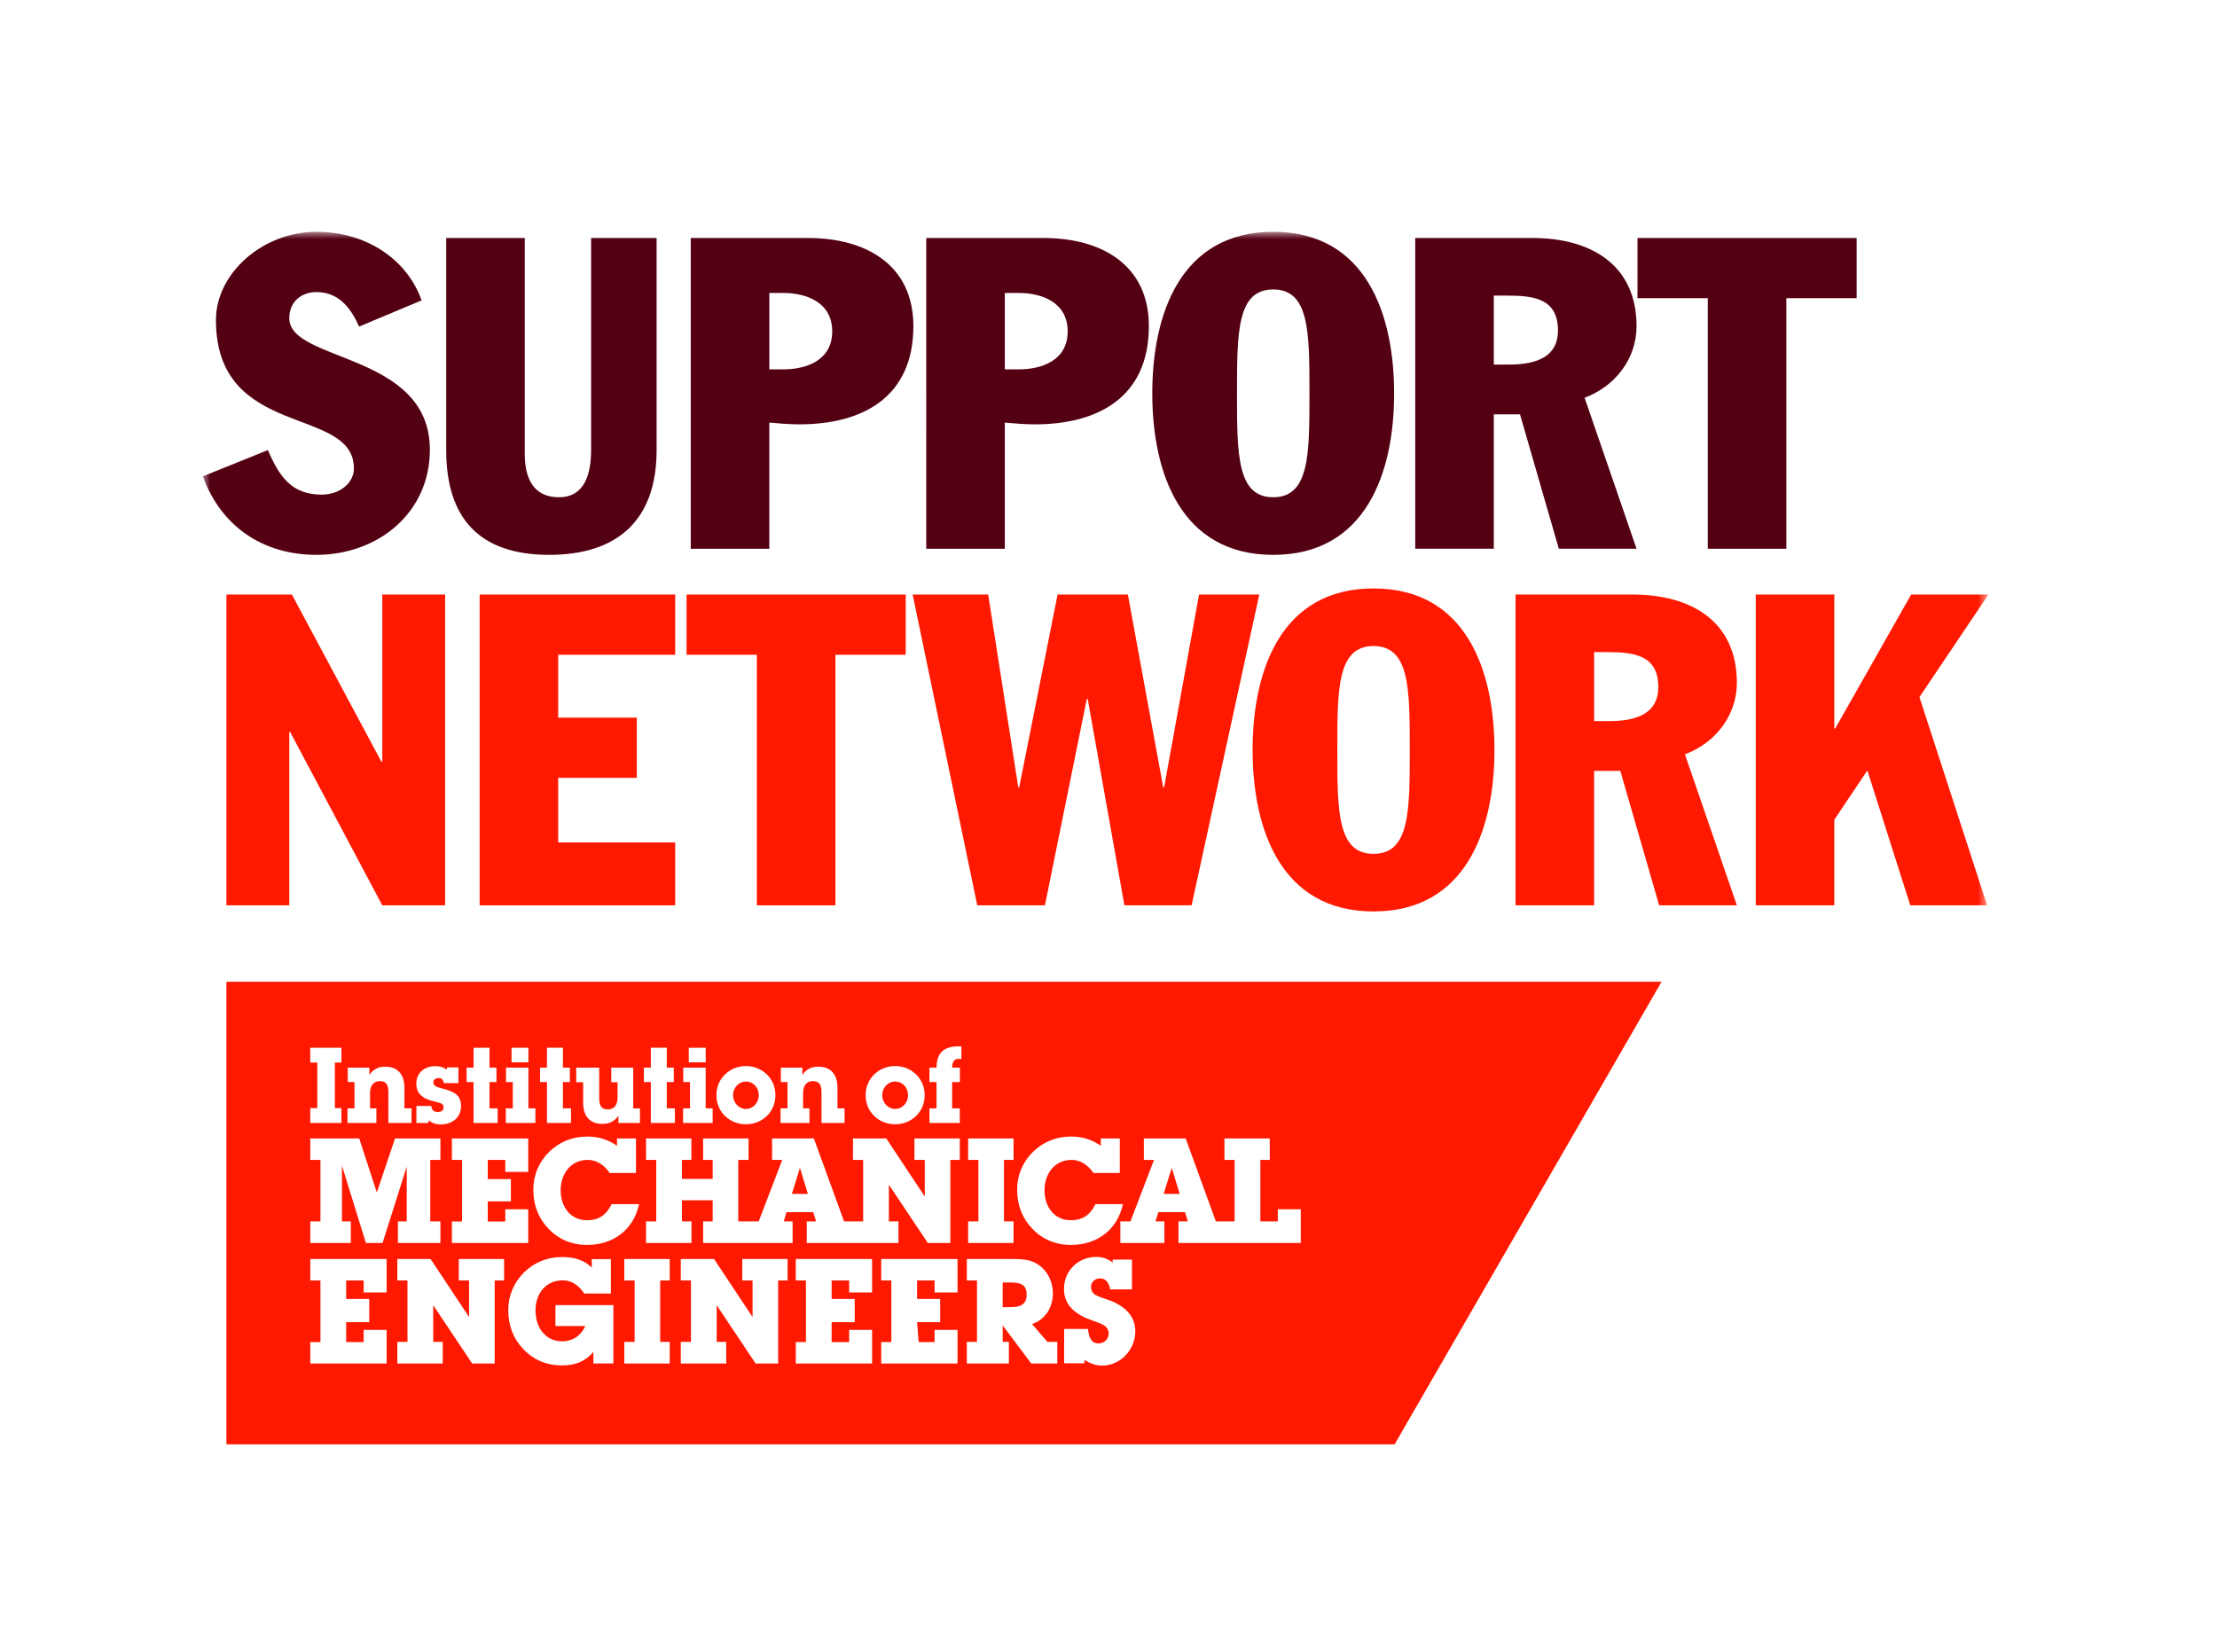
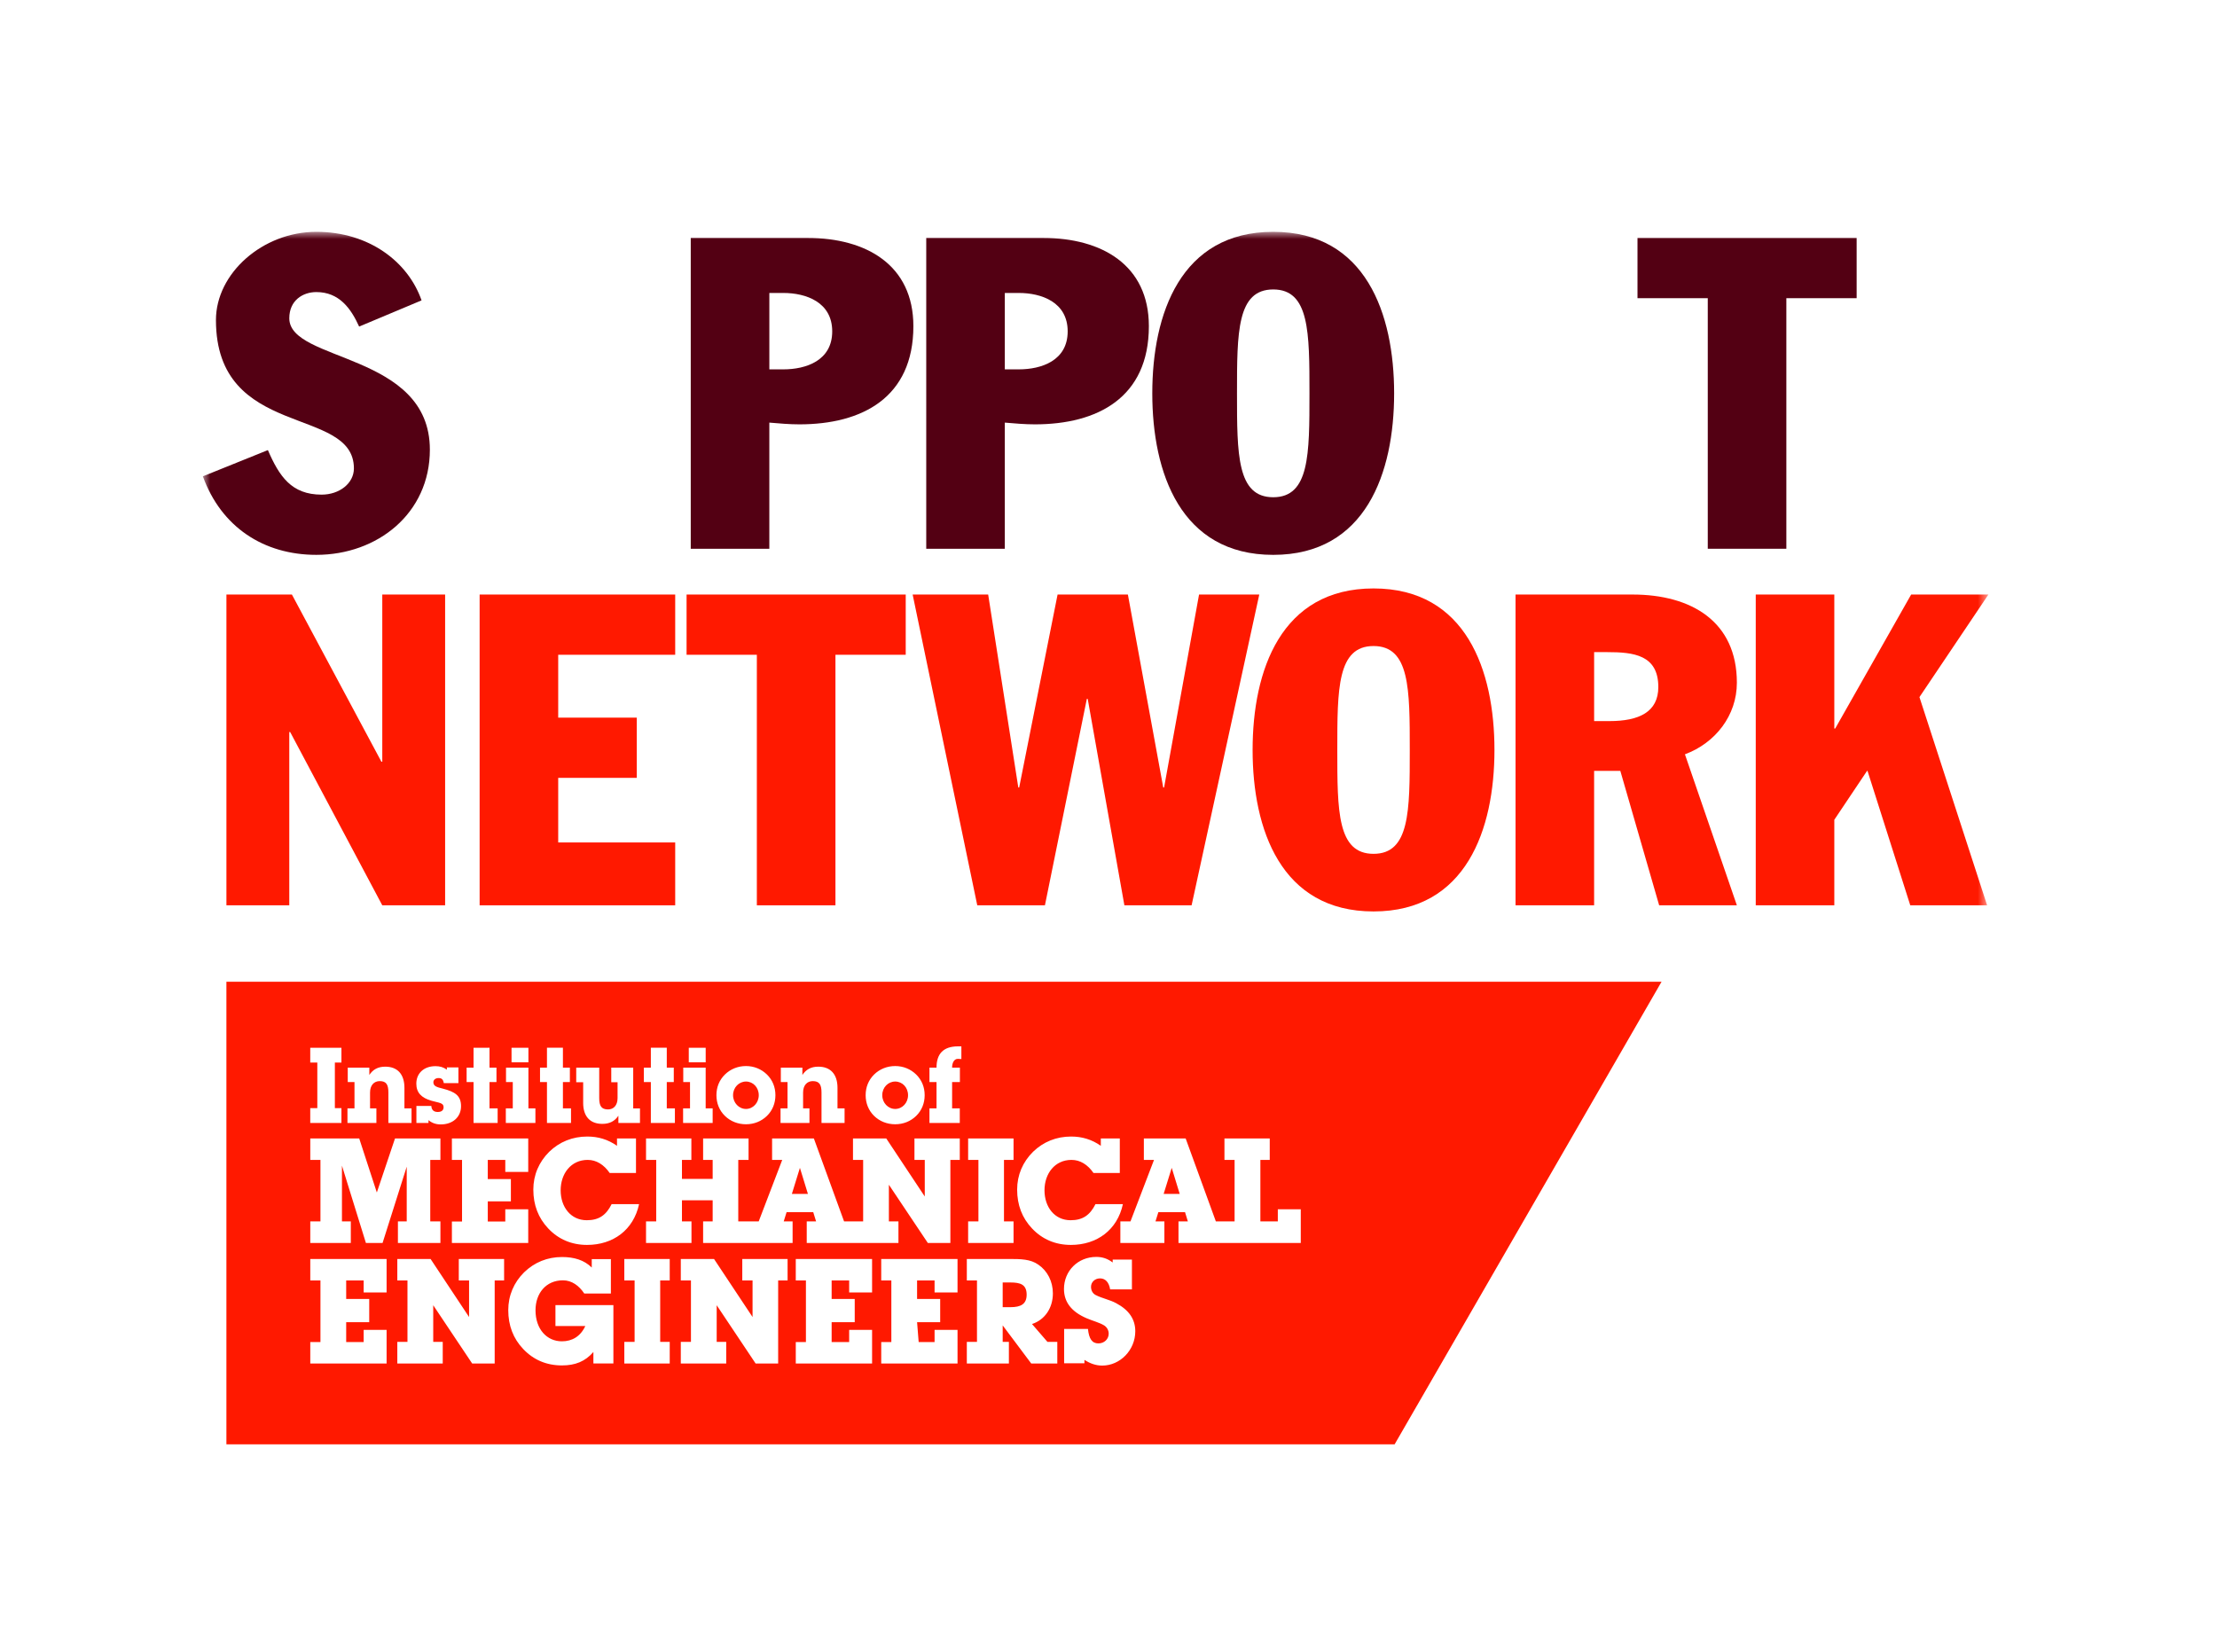
<svg xmlns="http://www.w3.org/2000/svg" xmlns:xlink="http://www.w3.org/1999/xlink" width="153" height="114" viewBox="0 0 153 114">
  <defs>
    <path id="yo6qrydopa" d="M0 0H123.226V83.683H0z" />
    <path id="i165mmo88c" d="M0 0H123.226V83.683H0z" />
-     <path id="n8veorlsge" d="M0 0H123.226V83.683H0z" />
    <path id="yms30r3ppg" d="M0 0H123.226V83.683H0z" />
    <path id="0chk1n77fi" d="M0 0H123.226V83.683H0z" />
    <path id="pjfo44k4mk" d="M0 0H123.226V83.683H0z" />
    <path id="8s9emmhw4m" d="M0 0H123.226V83.683H0z" />
    <path id="q1fiigkcio" d="M0 0H123.226V83.683H0z" />
    <path id="daf5ufwh1q" d="M0 0H123.226V83.683H0z" />
    <path id="gxr87nky1s" d="M0 0H123.226V83.683H0z" />
    <path id="9jg8eqq6mu" d="M0 0H123.226V83.683H0z" />
    <path id="2duzrvlztw" d="M0 0H123.226V83.683H0z" />
    <path id="1ofj5mif3y" d="M0 0H123.226V83.683H0z" />
    <path id="vpcadrpnyA" d="M0 0H123.226V83.683H0z" />
    <path id="moeykf1iqC" d="M0 0H123.226V83.683H0z" />
  </defs>
  <g fill="none" fill-rule="evenodd">
    <g>
      <path fill="#FFF" d="M0 0H153V114H0z" />
      <path fill="#FF1900" fill-rule="nonzero" d="M114.668 67.755L96.246 99.683 15.625 99.683 15.625 67.755z" />
      <g>
        <g transform="translate(14 16)">
          <mask id="vxj2jn7rcb" fill="#fff">
            <use xlink:href="#yo6qrydopa" />
          </mask>
          <path fill="#FFF" fill-rule="nonzero" d="M10.21 68.295h-.611v-3.846l1.654 5.339h1.148l1.668-5.268v3.775h-.608v1.493h2.933v-1.493h-.701v-4.243h.701v-1.48H13.26l-1.254 3.73-1.216-3.73H7.413v1.48h.702v4.243h-.702v1.493h2.797v-1.493zm12.244-3.412v-2.311h-5.268v1.48h.7v4.253h-.7v1.483h5.268v-2.326h-1.583v.843h-1.209v-1.39h1.595v-1.539h-1.595v-1.324h1.209v.831h1.583zm5.756 2.223c-.373.746-.862 1.11-1.715 1.11-1.112 0-1.803-.919-1.803-2.063 0-1.163.719-2.101 1.865-2.101.596 0 1.118.324 1.518.902l1.816.002v-2.384h-1.31v.507c-.627-.44-1.3-.639-2.05-.639-1.016 0-1.918.363-2.63 1.054-.707.701-1.095 1.603-1.095 2.607 0 1.067.346 1.96 1.026 2.68.708.754 1.623 1.139 2.679 1.139 1.808 0 3.21-1.036 3.593-2.814H28.21zm31.692 2.814c1.804 0 3.208-1.036 3.591-2.814h-1.892c-.375.746-.864 1.11-1.717 1.11-1.112 0-1.801-.919-1.801-2.063 0-1.163.718-2.101 1.863-2.101.597 0 1.118.324 1.518.902l1.816.002v-2.384h-1.31v.507c-.628-.44-1.3-.639-2.05-.639-1.016 0-1.918.363-2.629 1.054-.708.701-1.096 1.603-1.096 2.607 0 1.067.346 1.96 1.026 2.68.708.754 1.624 1.139 2.681 1.139m-3.955-1.625h-.66v-4.243h.66v-1.48h-3.134v1.48h.71v4.243h-.71v1.493h3.134v-1.493zm18.238-.833v.833h-1.204v-4.243h.647v-1.48h-3.126v1.48h.7v4.243h-1.294l-2.083-5.723H64.94v1.48h.701l-1.623 4.243h-.7v1.493h3.039v-1.493h-.614l.197-.633h1.842l.194.633h-.646v1.493h8.439v-2.326h-1.584zM66.306 66.4l.557-1.799.551 1.799h-1.108zM7.413 72.373h.702v4.252h-.702v1.48h5.267v-2.323h-1.583v.843H9.891v-1.372h1.59v-1.605h-1.59v-1.275h1.206v.829h1.583V70.89H7.413v1.483zm10.249 0h.71v2.524l-2.657-4.007h-2.296v1.483h.701v4.24h-.701v1.492h3.135v-1.492h-.656v-2.53l2.688 4.022h1.553v-5.732h.65V70.89h-3.127v1.483zm6.67 3.145h2.061c-.329.714-.906 1.055-1.615 1.055-1.042 0-1.821-.84-1.821-2.143 0-1.164.716-2.067 1.894-2.067.609 0 1.114.372 1.47.911h1.837v-2.375h-1.32v.583c-.516-.516-1.219-.727-2.05-.727-1.014 0-1.908.368-2.618 1.056-.71.701-1.094 1.611-1.094 2.608 0 1.067.345 1.962 1.026 2.679.709.754 1.612 1.139 2.676 1.139.926 0 1.604-.275 2.173-.926v.792h1.38v-4.028h-3.999v1.443zm4.753-3.145h.71v4.24h-.71v1.492h3.134v-1.492h-.658v-4.24h.658V70.89h-3.134v1.483zm8.14 0h.71v2.524l-2.659-4.007h-2.293v1.483h.701v4.24h-.701v1.492h3.135v-1.492h-.658v-2.53l2.687 4.022h1.555v-5.732h.651V70.89h-3.127v1.483h-.001zm3.693 0h.7v4.252h-.7v1.48h5.266v-2.323h-1.582v.843h-1.209v-1.372h1.593v-1.605h-1.593v-1.275h1.209v.829h1.582V70.89h-5.266v1.483zm5.897 0h.698v4.252h-.698v1.48h5.266v-2.323h-1.584v.843h-1.098l-.109-1.372h1.594v-1.605H49.29v-1.275h1.207v.829h1.584V70.89h-5.266v1.483zm10.406 3.007c.904-.299 1.44-1.122 1.44-2.117 0-.823-.377-1.55-.996-1.976-.546-.388-1.207-.397-2.04-.397h-2.903v1.483h.701v4.24h-.701v1.492h2.903v-1.492h-.428v-1.139l1.971 2.631h1.798v-1.492h-.679l-1.066-1.233zm-1.483-1.163h-.541v-1.705h.535c.678 0 1.119.135 1.119.842-.001.651-.404.863-1.113.863m7.293-.273c-.445-.244-.964-.331-1.421-.567-.195-.103-.317-.306-.317-.567 0-.318.264-.58.622-.58.363 0 .617.262.698.759h1.503v-2.058h-1.328v.202c-.348-.264-.703-.385-1.131-.385-1.267 0-2.23.965-2.23 2.213 0 .901.516 1.572 1.561 2.02.447.191.874.292 1.211.495.194.125.314.334.314.57 0 .375-.307.671-.711.671-.435 0-.651-.315-.72-1h-1.644v2.371h1.401v-.234c.404.259.799.394 1.227.394 1.234 0 2.282-1.067 2.282-2.369 0-.83-.436-1.467-1.317-1.935M9.563 60.481H9.11v-3.149h.453v-1.02H7.411v1.02h.488v3.149h-.488v1.024h2.152v-1.024zm2.413.013h-.438v-1.093c0-.502.276-.786.668-.786.461 0 .597.251.597.786v2.104h1.598v-1.011h-.49v-1.413c0-.952-.487-1.463-1.323-1.463-.508 0-.855.2-1.1.573v-.508H9.999v.999h.465v1.812h-.485v1.011h1.997v-1.011zm3.806-.523c.51.146.831.137.831.44 0 .219-.141.334-.405.334-.28 0-.426-.148-.44-.416h-1.031v1.176h.834v-.195c.246.201.518.294.845.294.83 0 1.401-.51 1.401-1.259 0-.726-.413-.994-1.257-1.211-.422-.105-.652-.17-.652-.443 0-.155.134-.287.36-.287.217 0 .317.098.359.351h1.009v-1.087h-.796v.158c-.235-.172-.481-.243-.787-.243-.798 0-1.322.491-1.322 1.205-.001.613.34.981 1.051 1.183m2.898 1.534h1.663v-1.011h-.561v-1.812h.481v-.999h-.481v-1.371H18.68v1.371h-.478v.999h.478v2.823zm3.787-5.193h-1.165v1.007h1.165v-1.007zm.483 4.182h-.483v-2.811h-1.546v.999h.467v1.812h-.48v1.011h2.042v-1.011zm.797 1.011h1.66v-1.011h-.559v-1.812h.48v-.999h-.48v-1.371h-1.101v1.371h-.479v.999h.479v2.823zm2.498-1.394c0 .954.488 1.455 1.324 1.455.494 0 .856-.183 1.107-.563v.502h1.49v-1.006h-.467v-2.816h-1.515v1.008h.435v1.095c0 .498-.269.783-.658.783-.462 0-.608-.25-.608-.783v-2.103h-1.587v1.008h.479v1.42zm4.671 1.394h1.66v-1.011h-.56v-1.812h.483v-.999h-.483v-1.371h-1.1v1.371h-.482v.999h.482v2.823zm4.266-1.011H34.7v-2.811h-1.547v.999h.467v1.812h-.478v1.011h2.04v-1.011zm-.481-4.182h-1.167v1.007h1.167v-1.007zm2.781 5.281c.557 0 1.063-.203 1.448-.579.38-.372.583-.871.583-1.427 0-.563-.203-1.051-.583-1.426-.385-.376-.891-.586-1.448-.586-.559 0-1.073.21-1.455.586-.383.375-.585.868-.585 1.426 0 .556.202 1.055.585 1.427.383.376.897.579 1.455.579m0-2.949c.492 0 .882.408.882.943 0 .53-.398.949-.882.949-.485 0-.892-.419-.892-.949.001-.535.407-.943.892-.943m4.38 1.85h-.439v-1.093c0-.502.279-.786.669-.786.458 0 .602.251.602.786v2.104h1.592v-1.011h-.489v-1.413c0-.952-.488-1.463-1.324-1.463-.508 0-.855.2-1.099.573v-.508h-1.488v.999h.462v1.812h-.482v1.011h1.996v-1.011zm5.918 1.099c.558 0 1.064-.203 1.449-.579.38-.372.584-.871.584-1.427 0-.563-.204-1.051-.584-1.426-.385-.376-.891-.586-1.449-.586-.56 0-1.075.21-1.458.586-.38.375-.582.868-.582 1.426 0 .556.202 1.055.582 1.427.382.376.898.579 1.458.579m0-2.949c.495 0 .886.408.886.943 0 .53-.397.949-.886.949-.488 0-.894-.419-.894-.949 0-.535.405-.943.894-.943m2.851-.961h-.488v.999h.488v1.812h-.488v1.011h2.093v-1.011h-.529v-1.812h.537v-.999h-.537v-.023c0-.256.111-.582.397-.582.069 0 .151.012.242.014v-.876h-.229c-1.048 0-1.486.546-1.486 1.467m1.605 4.889v1.48h-.649v5.736h-1.554l-2.69-4.022v2.529h.66v1.493h-6.329v-1.493h.645l-.195-.633h-1.841l-.197.633h.613v1.493h-6.176v-1.493h.659v-1.453h-2.119v1.453h.657v1.493h-3.137v-1.493h.703v-4.243h-.703v-1.48h3.129v1.48h-.649v1.31h2.119v-1.31h-.659v-1.48h3.136v1.48h-.71v4.243h1.411l1.623-4.243h-.7v-1.48h2.883l2.084 5.723h1.317v-4.243h-.701v-1.48h2.296l2.658 4.006v-2.526h-.712v-1.48h3.128zM41.756 66.4l-.552-1.799-.555 1.799h1.107z" mask="url(#vxj2jn7rcb)" />
        </g>
        <g transform="translate(14 16)">
          <mask id="69se3qqjkd" fill="#fff">
            <use xlink:href="#i165mmo88c" />
          </mask>
          <path fill="#530013" fill-rule="nonzero" d="M4.488 15.064c.784 1.81 1.627 3.074 3.706 3.074 1.235 0 2.23-.784 2.23-1.809 0-4.368-9.521-1.958-9.521-10.242C.903 2.863 4.127 0 7.832 0c3.615 0 6.327 2.051 7.261 4.731l-4.308 1.808c-.572-1.266-1.386-2.381-2.953-2.381-.933 0-1.867.573-1.867 1.808 0 3.042 9.701 2.349 9.701 9.069 0 4.398-3.616 7.259-7.834 7.259-3.645 0-6.567-1.927-7.832-5.42l4.488-1.81z" mask="url(#69se3qqjkd)" />
        </g>
        <g transform="translate(14 16)">
          <mask id="iy8cndxnhf" fill="#fff">
            <use xlink:href="#n8veorlsge" />
          </mask>
          <path fill="#530013" fill-rule="nonzero" d="M31.314 15.064c0 4.82-2.681 7.23-7.412 7.23-4.91 0-7.109-2.621-7.109-7.23V.423h5.422v14.882c0 1.628.543 3.013 2.351 3.013 1.837 0 2.228-1.687 2.228-3.283V.423h4.52v14.641z" mask="url(#iy8cndxnhf)" />
        </g>
        <g transform="translate(14 16)">
          <mask id="09o7fdfm6h" fill="#fff">
            <use xlink:href="#yms30r3ppg" />
          </mask>
          <path fill="#530013" fill-rule="nonzero" d="M33.67.423h8.074c4.037 0 7.29 1.867 7.29 6.086 0 4.942-3.554 6.778-7.863 6.778-.693 0-1.385-.06-2.078-.12v8.706H33.67V.423zm5.424 9.069h.965c1.566 0 3.374-.604 3.374-2.622s-1.808-2.651-3.374-2.651h-.965v5.273z" mask="url(#09o7fdfm6h)" />
        </g>
        <g transform="translate(14 16)">
          <mask id="14trvxpl0j" fill="#fff">
            <use xlink:href="#0chk1n77fi" />
          </mask>
          <path fill="#530013" fill-rule="nonzero" d="M49.922.423h8.074c4.037 0 7.29 1.867 7.29 6.086 0 4.942-3.555 6.778-7.863 6.778-.693 0-1.386-.06-2.079-.12v8.706h-5.422V.423zm5.422 9.069h.965c1.566 0 3.374-.604 3.374-2.622s-1.808-2.651-3.374-2.651h-.965v5.273z" mask="url(#14trvxpl0j)" />
        </g>
        <g transform="translate(14 16)">
          <mask id="7x1kreej9l" fill="#fff">
            <use xlink:href="#pjfo44k4mk" />
          </mask>
          <path fill="#530013" fill-rule="nonzero" d="M73.868 0c6.387 0 8.344 5.665 8.344 11.149 0 5.482-1.957 11.146-8.344 11.146-6.388 0-8.346-5.664-8.346-11.146C65.522 5.665 67.48 0 73.868 0m0 18.318c2.501 0 2.501-2.951 2.501-7.169 0-4.219 0-7.172-2.501-7.172-2.5 0-2.5 2.953-2.5 7.172 0 4.218 0 7.169 2.5 7.169" mask="url(#7x1kreej9l)" />
        </g>
        <g transform="translate(14 16)">
          <mask id="ortec3efsn" fill="#fff">
            <use xlink:href="#8s9emmhw4m" />
          </mask>
-           <path fill="#530013" fill-rule="nonzero" d="M83.668.423h8.073c4.067 0 7.2 1.866 7.2 6.086 0 2.258-1.475 4.156-3.584 4.942l3.584 10.421h-5.363l-2.68-9.277H89.09v9.277h-5.422V.423zm5.423 8.738h1.055c2.049 0 3.374-.634 3.374-2.352 0-2.229-1.718-2.408-3.526-2.408h-.903v4.76z" mask="url(#ortec3efsn)" />
        </g>
        <g transform="translate(14 16)">
          <mask id="h4w0m29gop" fill="#fff">
            <use xlink:href="#q1fiigkcio" />
          </mask>
          <path fill="#530013" fill-rule="nonzero" d="M99.007 0.423L114.131 0.423 114.131 4.58 109.28 4.58 109.28 21.873 103.857 21.873 103.857 4.58 99.007 4.58z" mask="url(#h4w0m29gop)" />
        </g>
        <g transform="translate(14 16)">
          <mask id="pdna0nj4yr" fill="#fff">
            <use xlink:href="#daf5ufwh1q" />
          </mask>
          <path fill="#FF1900" fill-rule="nonzero" d="M1.626 25.033L6.145 25.033 12.321 36.571 12.382 36.571 12.382 25.033 16.719 25.033 16.719 46.482 12.382 46.482 6.025 34.523 5.964 34.523 5.964 46.482 1.626 46.482z" mask="url(#pdna0nj4yr)" />
        </g>
        <g transform="translate(14 16)">
          <mask id="ugiwfrg6lt" fill="#fff">
            <use xlink:href="#gxr87nky1s" />
          </mask>
          <path fill="#FF1900" fill-rule="nonzero" d="M19.1 25.033L32.597 25.033 32.597 29.19 24.523 29.19 24.523 33.529 29.946 33.529 29.946 37.685 24.523 37.685 24.523 42.143 32.597 42.143 32.597 46.482 19.1 46.482z" mask="url(#ugiwfrg6lt)" />
        </g>
        <g transform="translate(14 16)">
          <mask id="kbbw0jeudv" fill="#fff">
            <use xlink:href="#9jg8eqq6mu" />
          </mask>
          <path fill="#FF1900" fill-rule="nonzero" d="M33.382 25.033L48.506 25.033 48.506 29.19 43.656 29.19 43.656 46.482 38.232 46.482 38.232 29.19 33.382 29.19z" mask="url(#kbbw0jeudv)" />
        </g>
        <g transform="translate(14 16)">
          <mask id="100dm3014x" fill="#fff">
            <use xlink:href="#2duzrvlztw" />
          </mask>
          <path fill="#FF1900" fill-rule="nonzero" d="M48.984 25.033L54.196 25.033 56.275 38.348 56.336 38.348 58.986 25.033 63.838 25.033 66.278 38.348 66.337 38.348 68.749 25.033 72.906 25.033 68.235 46.482 63.596 46.482 61.065 32.232 61.005 32.232 58.113 46.482 53.443 46.482z" mask="url(#100dm3014x)" />
        </g>
        <g transform="translate(14 16)">
          <mask id="o31dpegvfz" fill="#fff">
            <use xlink:href="#1ofj5mif3y" />
          </mask>
          <path fill="#FF1900" fill-rule="nonzero" d="M80.79 24.612c6.388 0 8.346 5.663 8.346 11.146 0 5.483-1.958 11.147-8.346 11.147-6.387 0-8.345-5.664-8.345-11.147 0-5.484 1.958-11.146 8.345-11.146m0 18.317c2.501 0 2.501-2.953 2.501-7.171s0-7.171-2.501-7.171c-2.5 0-2.5 2.953-2.5 7.171 0 4.217 0 7.171 2.5 7.171" mask="url(#o31dpegvfz)" />
        </g>
        <g transform="translate(14 16)">
          <mask id="p37583gy9B" fill="#fff">
            <use xlink:href="#vpcadrpnyA" />
          </mask>
          <path fill="#FF1900" fill-rule="nonzero" d="M90.591 25.033h8.074c4.066 0 7.2 1.867 7.2 6.085 0 2.258-1.476 4.158-3.585 4.942l3.585 10.422h-5.363l-2.68-9.278h-1.809v9.278h-5.422V25.033zm5.423 8.735h1.055c2.049 0 3.375-.632 3.375-2.349 0-2.229-1.718-2.411-3.526-2.411h-.904v4.76z" mask="url(#p37583gy9B)" />
        </g>
        <g transform="translate(14 16)">
          <mask id="6dpk80cgyD" fill="#fff">
            <use xlink:href="#moeykf1iqC" />
          </mask>
          <path fill="#FF1900" fill-rule="nonzero" d="M107.168 25.033L112.59 25.033 112.59 34.282 112.65 34.282 117.893 25.033 123.225 25.033 118.465 32.112 123.135 46.482 117.832 46.482 114.881 37.204 114.85 37.204 112.59 40.577 112.59 46.482 107.168 46.482z" mask="url(#6dpk80cgyD)" />
        </g>
      </g>
    </g>
  </g>
</svg>